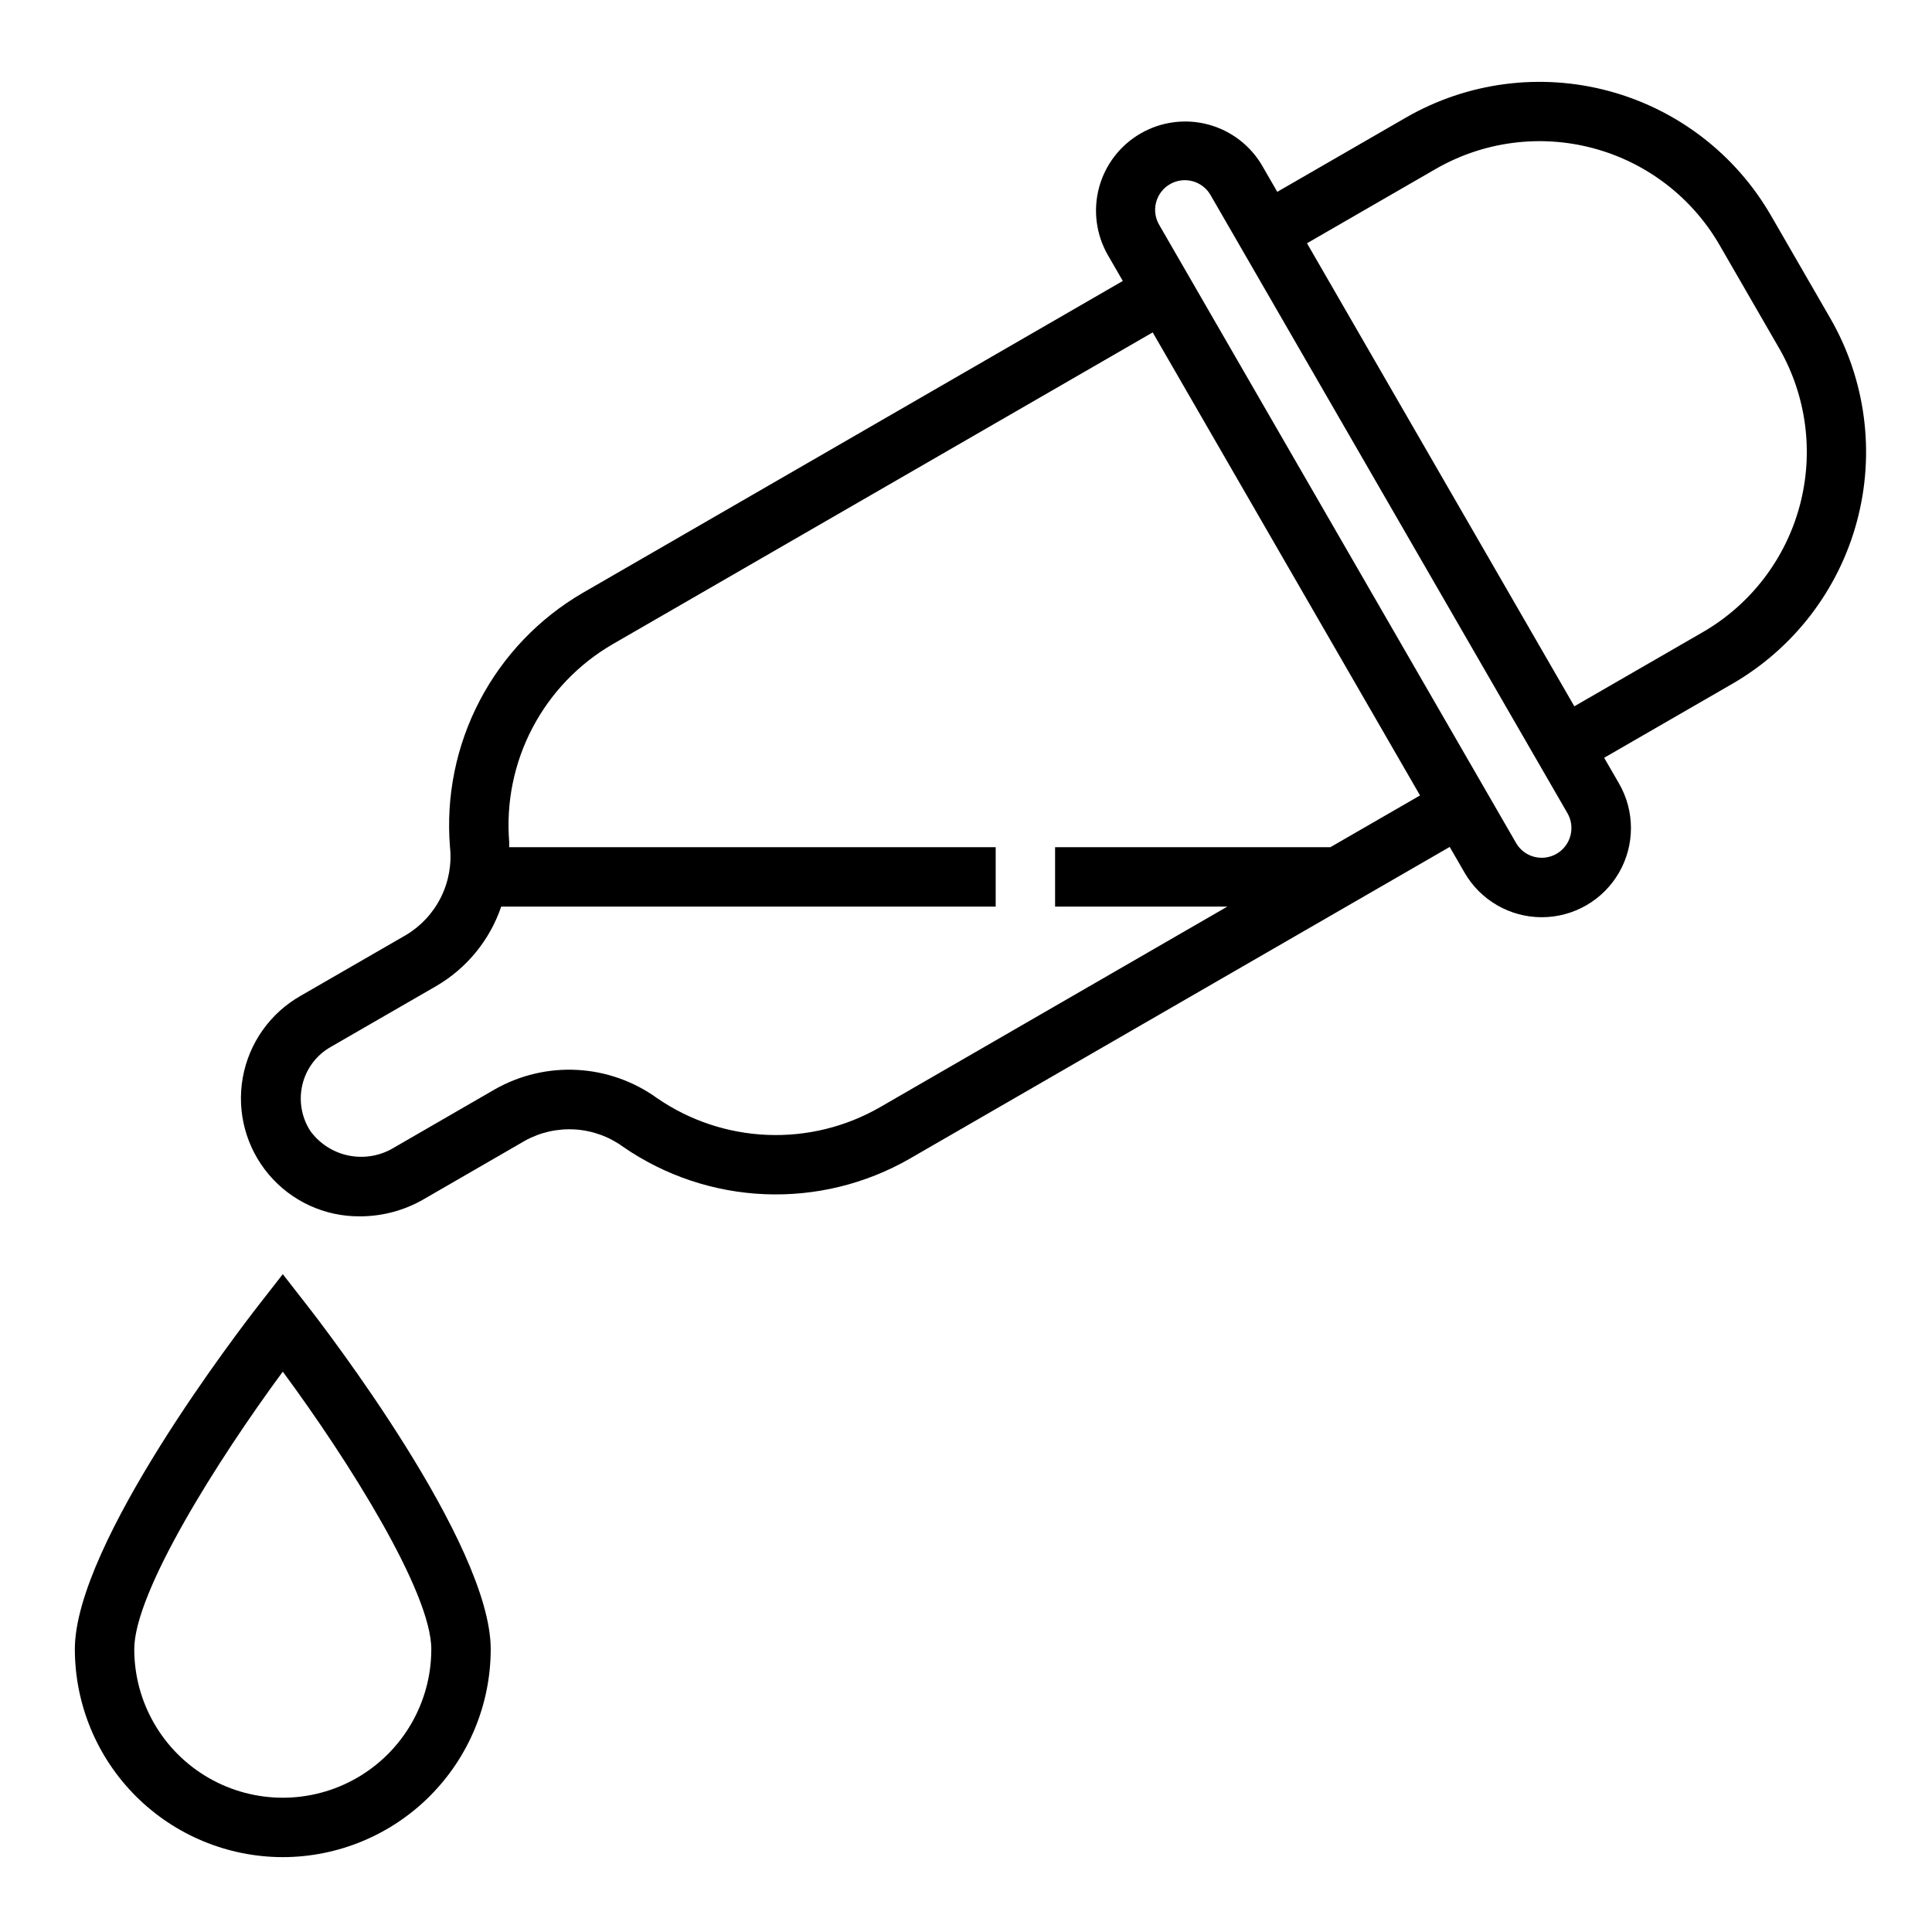
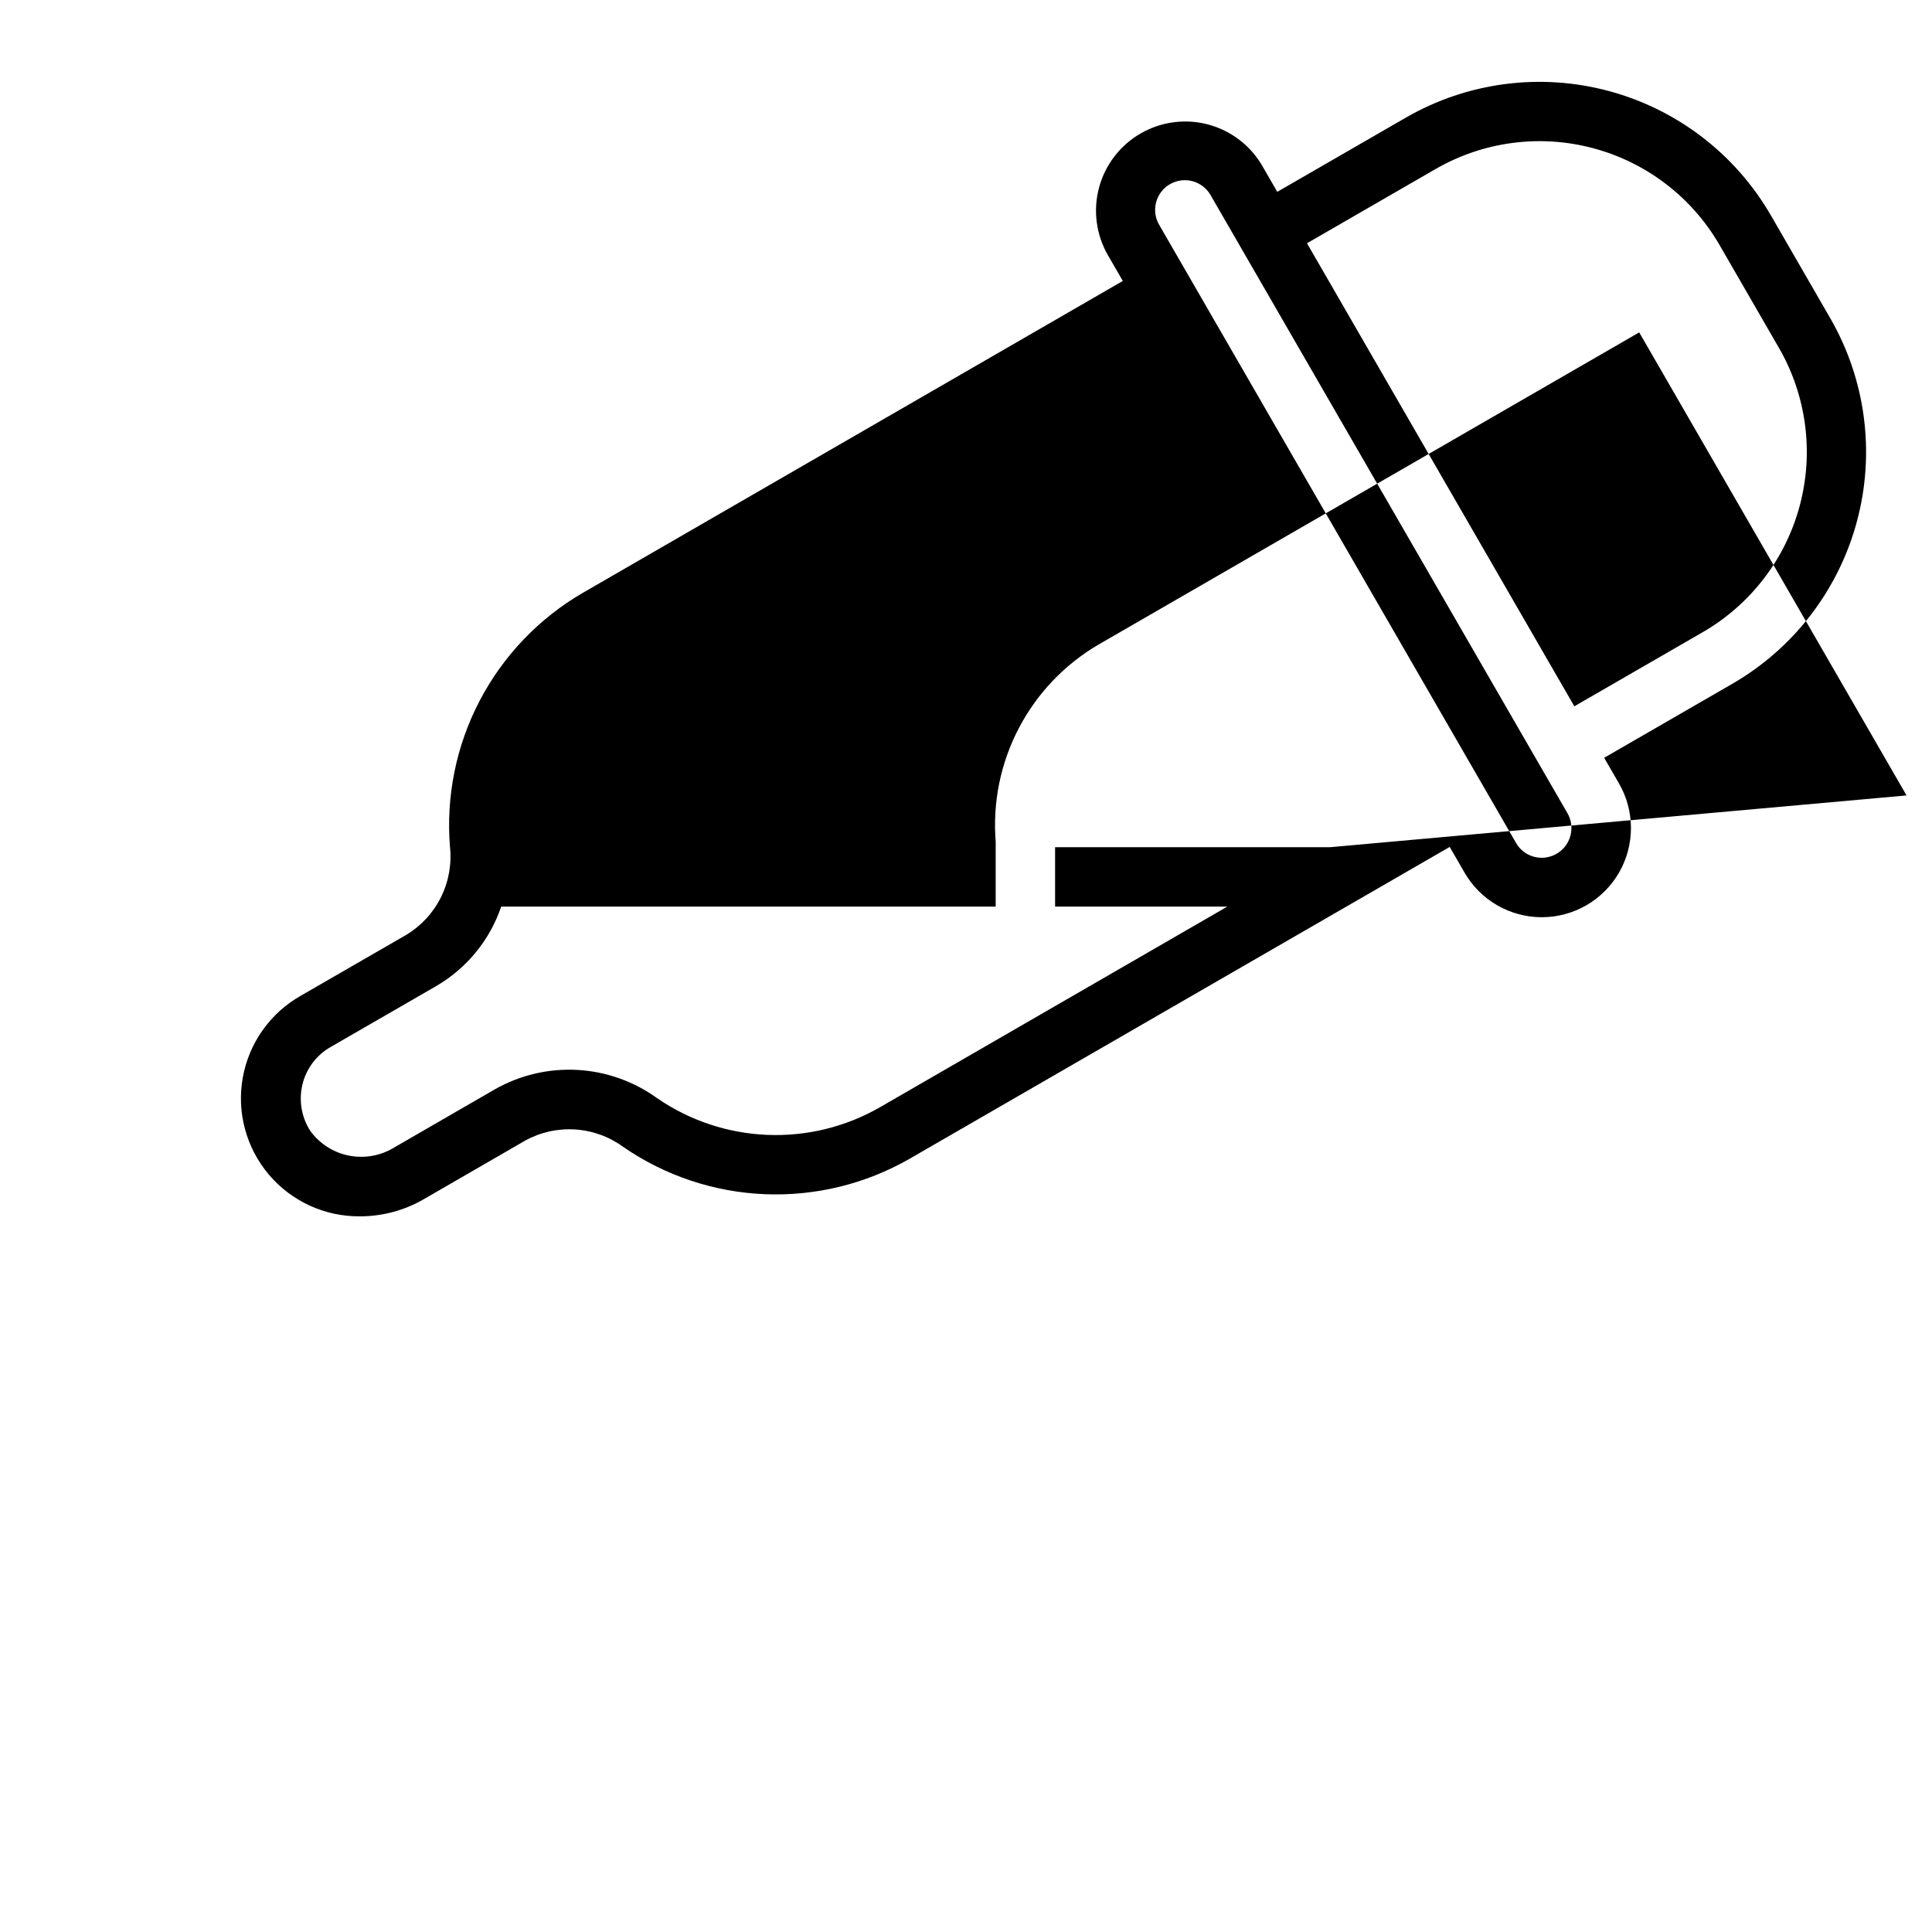
<svg xmlns="http://www.w3.org/2000/svg" fill="#000000" width="800px" height="800px" version="1.1" viewBox="144 144 512 512">
  <g>
-     <path d="m629.07 228.39-15.742-27.27v0.004c-9.391-16.27-24.855-28.141-42.996-33.008-18.141-4.871-37.473-2.336-53.746 7.043l-34.094 19.68-3.938-6.816h0.004c-3.129-5.43-8.289-9.395-14.344-11.02-6.055-1.621-12.504-0.773-17.934 2.363-5.43 3.129-9.395 8.289-11.02 14.34-1.625 6.055-0.773 12.508 2.359 17.934l3.938 6.816-143.11 82.656c-11.613 6.75-21.082 16.648-27.309 28.547-6.231 11.902-8.969 25.324-7.894 38.711 0.504 4.606-0.324 9.258-2.387 13.406-2.059 4.148-5.266 7.617-9.242 10l-27.898 16.098c-8.105 4.586-13.742 12.547-15.379 21.715-1.637 9.168 0.898 18.59 6.918 25.695 6.019 7.106 14.895 11.16 24.207 11.055 5.922-0.008 11.738-1.578 16.863-4.551l26.766-15.469h-0.004c4.051-2.25 8.66-3.289 13.285-3.004 4.621 0.289 9.066 1.898 12.805 4.633 11.059 7.625 24.047 11.965 37.469 12.523 13.422 0.555 26.723-2.691 38.379-9.371l143.16-82.656 3.938 6.809h-0.004c4.219 7.312 12.02 11.816 20.461 11.82 8.441 0.004 16.246-4.5 20.469-11.809 4.223-7.309 4.227-16.316 0.008-23.629l-3.938-6.816 34.094-19.68c16.23-9.426 28.066-24.902 32.91-43.035 4.848-18.133 2.312-37.445-7.051-53.715zm-132.5 140.12h-72.961v15.742h45.656l-92.102 53.199c-9.066 5.203-19.426 7.734-29.871 7.301-10.445-0.43-20.559-3.809-29.168-9.742-6.18-4.457-13.508-7.051-21.117-7.469s-15.176 1.355-21.809 5.109l-26.766 15.469c-3.566 2.18-7.824 2.941-11.926 2.137-4.106-0.805-7.754-3.121-10.234-6.492-2.383-3.656-3.148-8.133-2.117-12.375 1.008-4.188 3.699-7.773 7.441-9.91l27.883-16.09c8.152-4.707 14.32-12.219 17.348-21.137h131.04v-15.742h-128.93v-1.441c-0.832-10.418 1.293-20.855 6.141-30.113 4.844-9.258 12.207-16.961 21.238-22.211l143.16-82.656 70.848 122.71zm59.938 1.754c-1.809 1.043-3.961 1.328-5.977 0.789-2.016-0.535-3.734-1.859-4.769-3.672l-94.465-163.62v0.004c-1.121-1.812-1.461-4-0.941-6.062 0.52-2.066 1.855-3.832 3.699-4.894 1.844-1.066 4.039-1.34 6.086-0.758s3.773 1.969 4.781 3.844l94.465 163.61v-0.004c1.047 1.809 1.332 3.961 0.789 5.981-0.539 2.016-1.859 3.738-3.668 4.781zm38.801-58.766-34.094 19.68-70.848-122.71 34.086-19.68v0.004c12.652-7.305 27.691-9.285 41.805-5.5 14.117 3.781 26.152 13.012 33.457 25.668l15.742 27.27h0.004c7.289 12.656 9.262 27.691 5.484 41.801-3.777 14.113-12.996 26.148-25.637 33.469z" />
-     <path d="m218.94 636.16c-14.609-0.02-28.613-5.828-38.945-16.16-10.332-10.328-16.141-24.336-16.16-38.945 0-27.984 43.895-85.02 48.902-91.434l6.203-7.949 6.203 7.949c5.008 6.418 48.902 63.449 48.902 91.434-0.016 14.609-5.828 28.617-16.16 38.945-10.328 10.332-24.336 16.141-38.945 16.16zm0-128.66c-17.277 23.441-39.359 58.434-39.359 73.555 0 14.062 7.5 27.055 19.68 34.086 12.18 7.031 27.184 7.031 39.359 0 12.18-7.031 19.68-20.023 19.68-34.086 0-15.137-22.039-50.121-39.359-73.555z" />
+     <path d="m629.07 228.39-15.742-27.27v0.004c-9.391-16.27-24.855-28.141-42.996-33.008-18.141-4.871-37.473-2.336-53.746 7.043l-34.094 19.68-3.938-6.816h0.004c-3.129-5.43-8.289-9.395-14.344-11.02-6.055-1.621-12.504-0.773-17.934 2.363-5.43 3.129-9.395 8.289-11.02 14.34-1.625 6.055-0.773 12.508 2.359 17.934l3.938 6.816-143.11 82.656c-11.613 6.75-21.082 16.648-27.309 28.547-6.231 11.902-8.969 25.324-7.894 38.711 0.504 4.606-0.324 9.258-2.387 13.406-2.059 4.148-5.266 7.617-9.242 10l-27.898 16.098c-8.105 4.586-13.742 12.547-15.379 21.715-1.637 9.168 0.898 18.59 6.918 25.695 6.019 7.106 14.895 11.16 24.207 11.055 5.922-0.008 11.738-1.578 16.863-4.551l26.766-15.469h-0.004c4.051-2.25 8.66-3.289 13.285-3.004 4.621 0.289 9.066 1.898 12.805 4.633 11.059 7.625 24.047 11.965 37.469 12.523 13.422 0.555 26.723-2.691 38.379-9.371l143.16-82.656 3.938 6.809h-0.004c4.219 7.312 12.02 11.816 20.461 11.82 8.441 0.004 16.246-4.5 20.469-11.809 4.223-7.309 4.227-16.316 0.008-23.629l-3.938-6.816 34.094-19.68c16.23-9.426 28.066-24.902 32.91-43.035 4.848-18.133 2.312-37.445-7.051-53.715zm-132.5 140.12h-72.961v15.742h45.656l-92.102 53.199c-9.066 5.203-19.426 7.734-29.871 7.301-10.445-0.43-20.559-3.809-29.168-9.742-6.18-4.457-13.508-7.051-21.117-7.469s-15.176 1.355-21.809 5.109l-26.766 15.469c-3.566 2.18-7.824 2.941-11.926 2.137-4.106-0.805-7.754-3.121-10.234-6.492-2.383-3.656-3.148-8.133-2.117-12.375 1.008-4.188 3.699-7.773 7.441-9.91l27.883-16.09c8.152-4.707 14.32-12.219 17.348-21.137h131.04v-15.742v-1.441c-0.832-10.418 1.293-20.855 6.141-30.113 4.844-9.258 12.207-16.961 21.238-22.211l143.16-82.656 70.848 122.71zm59.938 1.754c-1.809 1.043-3.961 1.328-5.977 0.789-2.016-0.535-3.734-1.859-4.769-3.672l-94.465-163.62v0.004c-1.121-1.812-1.461-4-0.941-6.062 0.52-2.066 1.855-3.832 3.699-4.894 1.844-1.066 4.039-1.34 6.086-0.758s3.773 1.969 4.781 3.844l94.465 163.61v-0.004c1.047 1.809 1.332 3.961 0.789 5.981-0.539 2.016-1.859 3.738-3.668 4.781zm38.801-58.766-34.094 19.68-70.848-122.71 34.086-19.68v0.004c12.652-7.305 27.691-9.285 41.805-5.5 14.117 3.781 26.152 13.012 33.457 25.668l15.742 27.27h0.004c7.289 12.656 9.262 27.691 5.484 41.801-3.777 14.113-12.996 26.148-25.637 33.469z" />
  </g>
</svg>